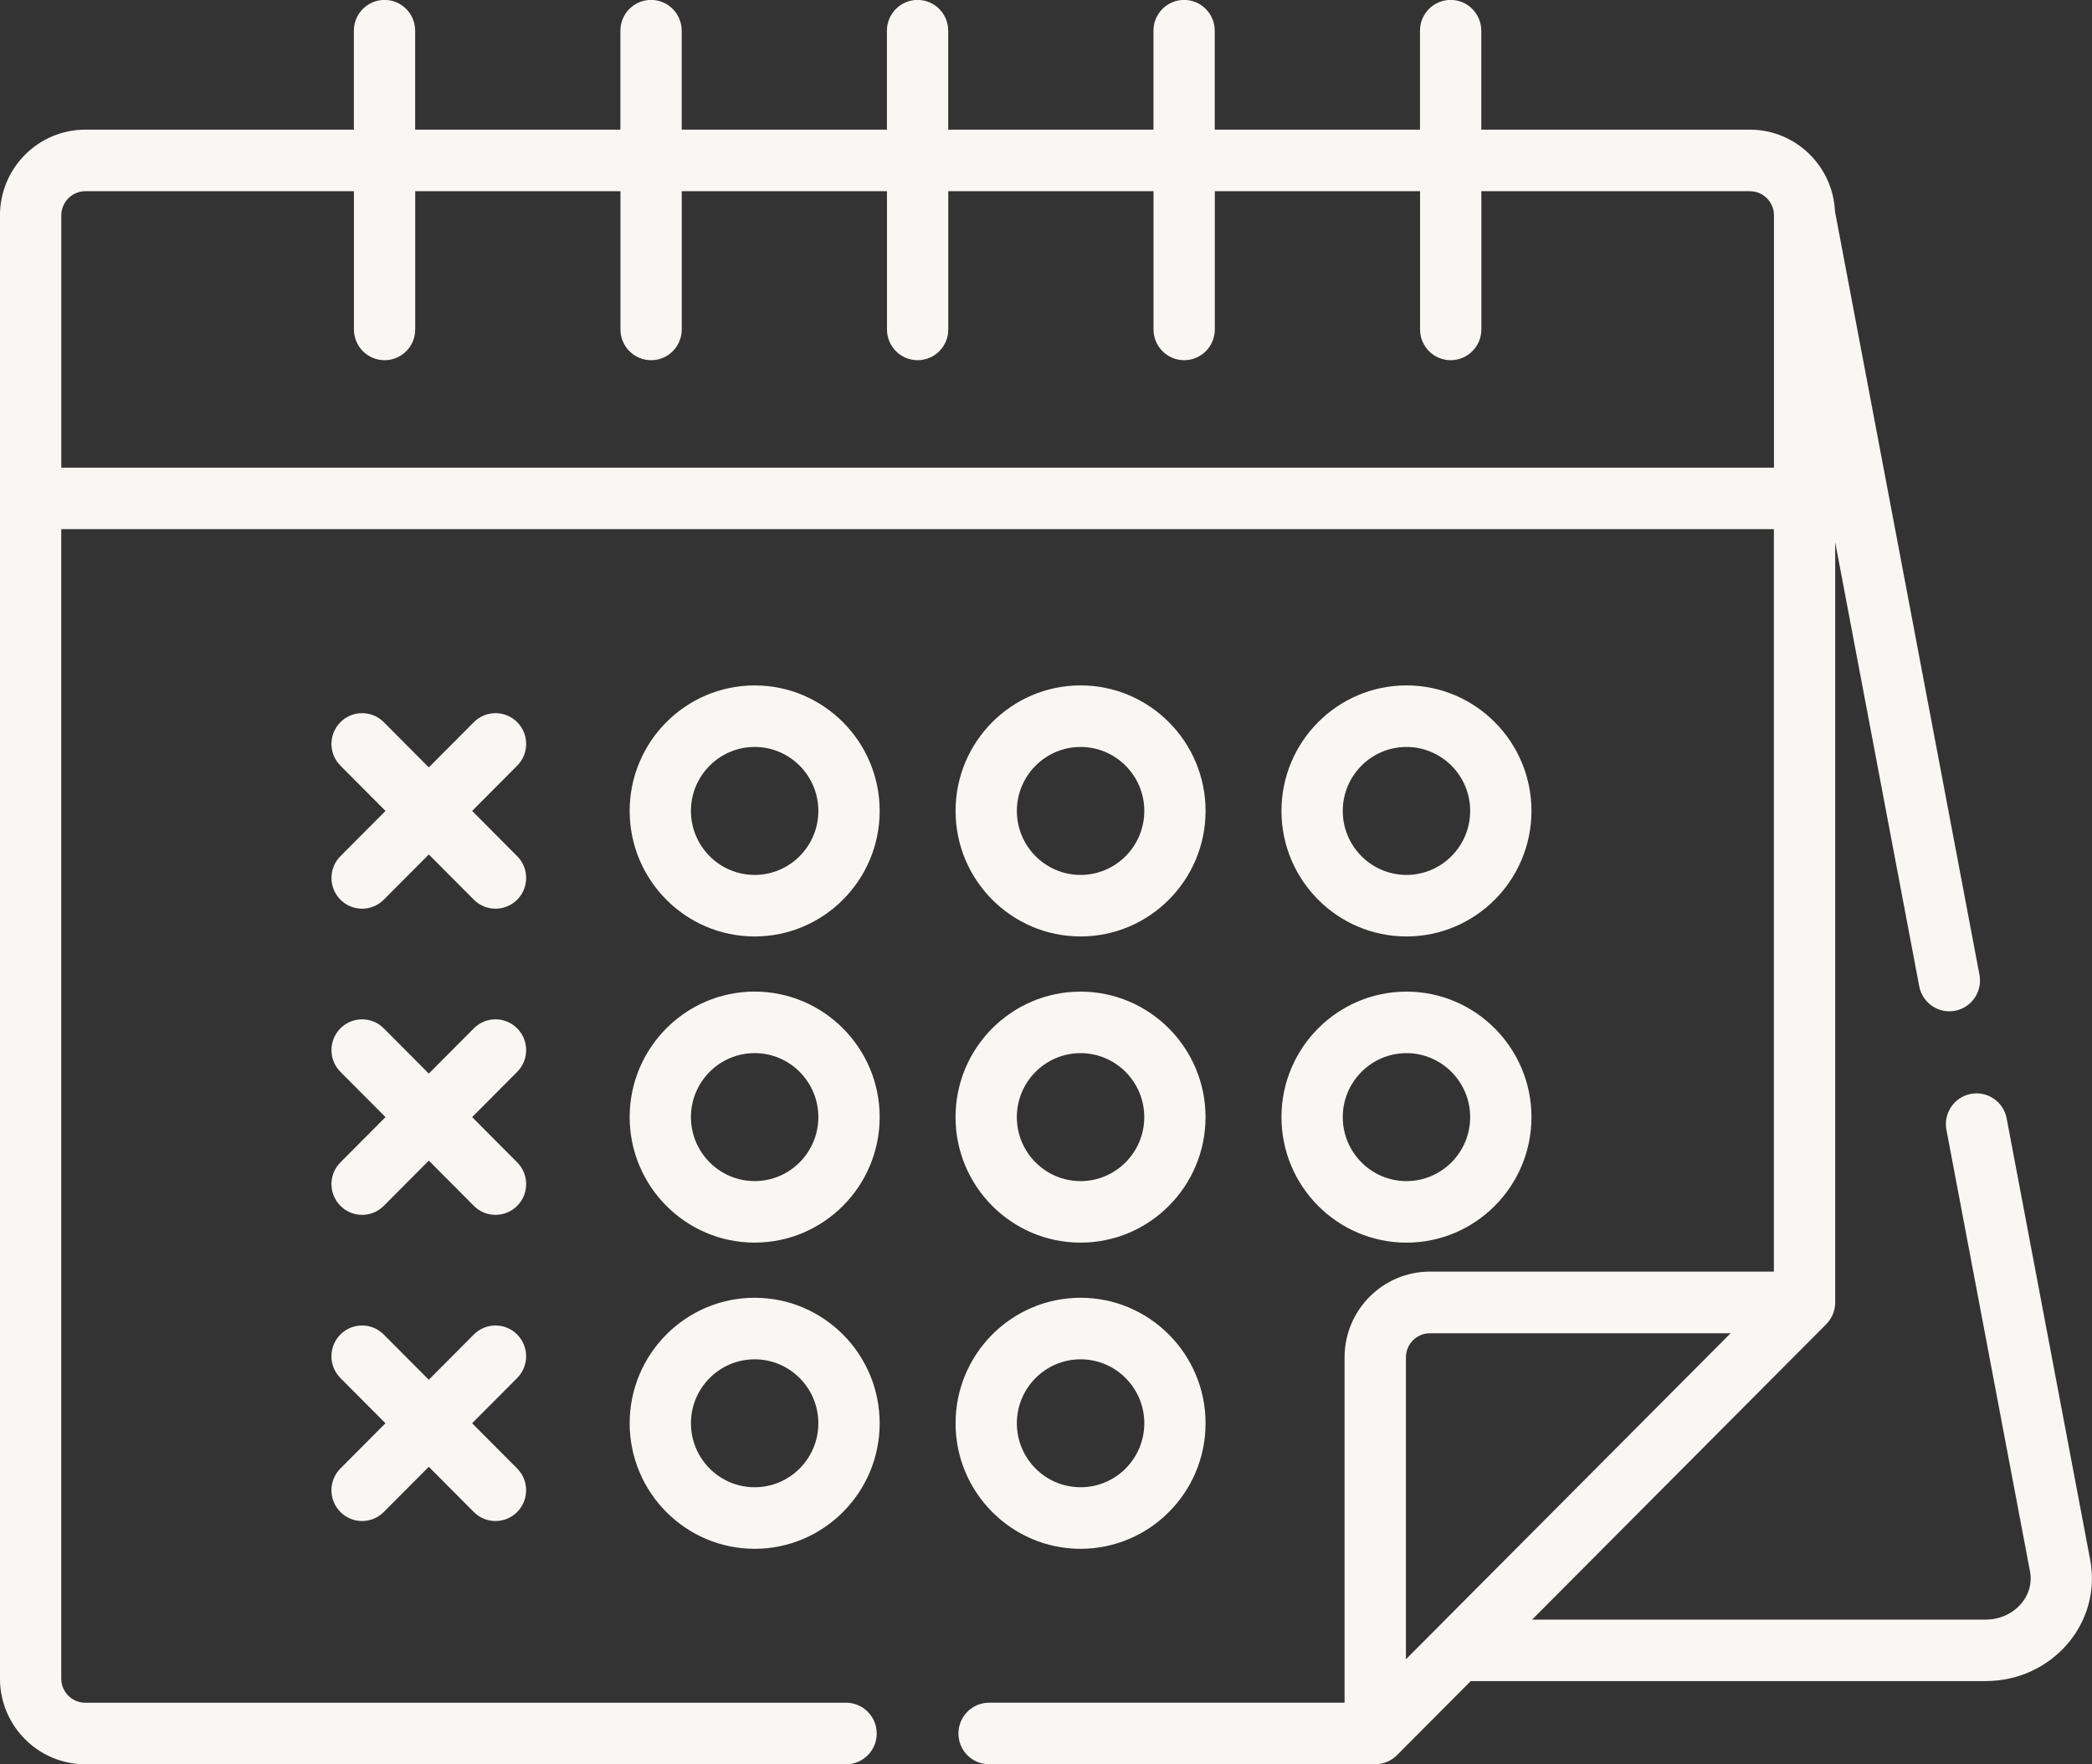
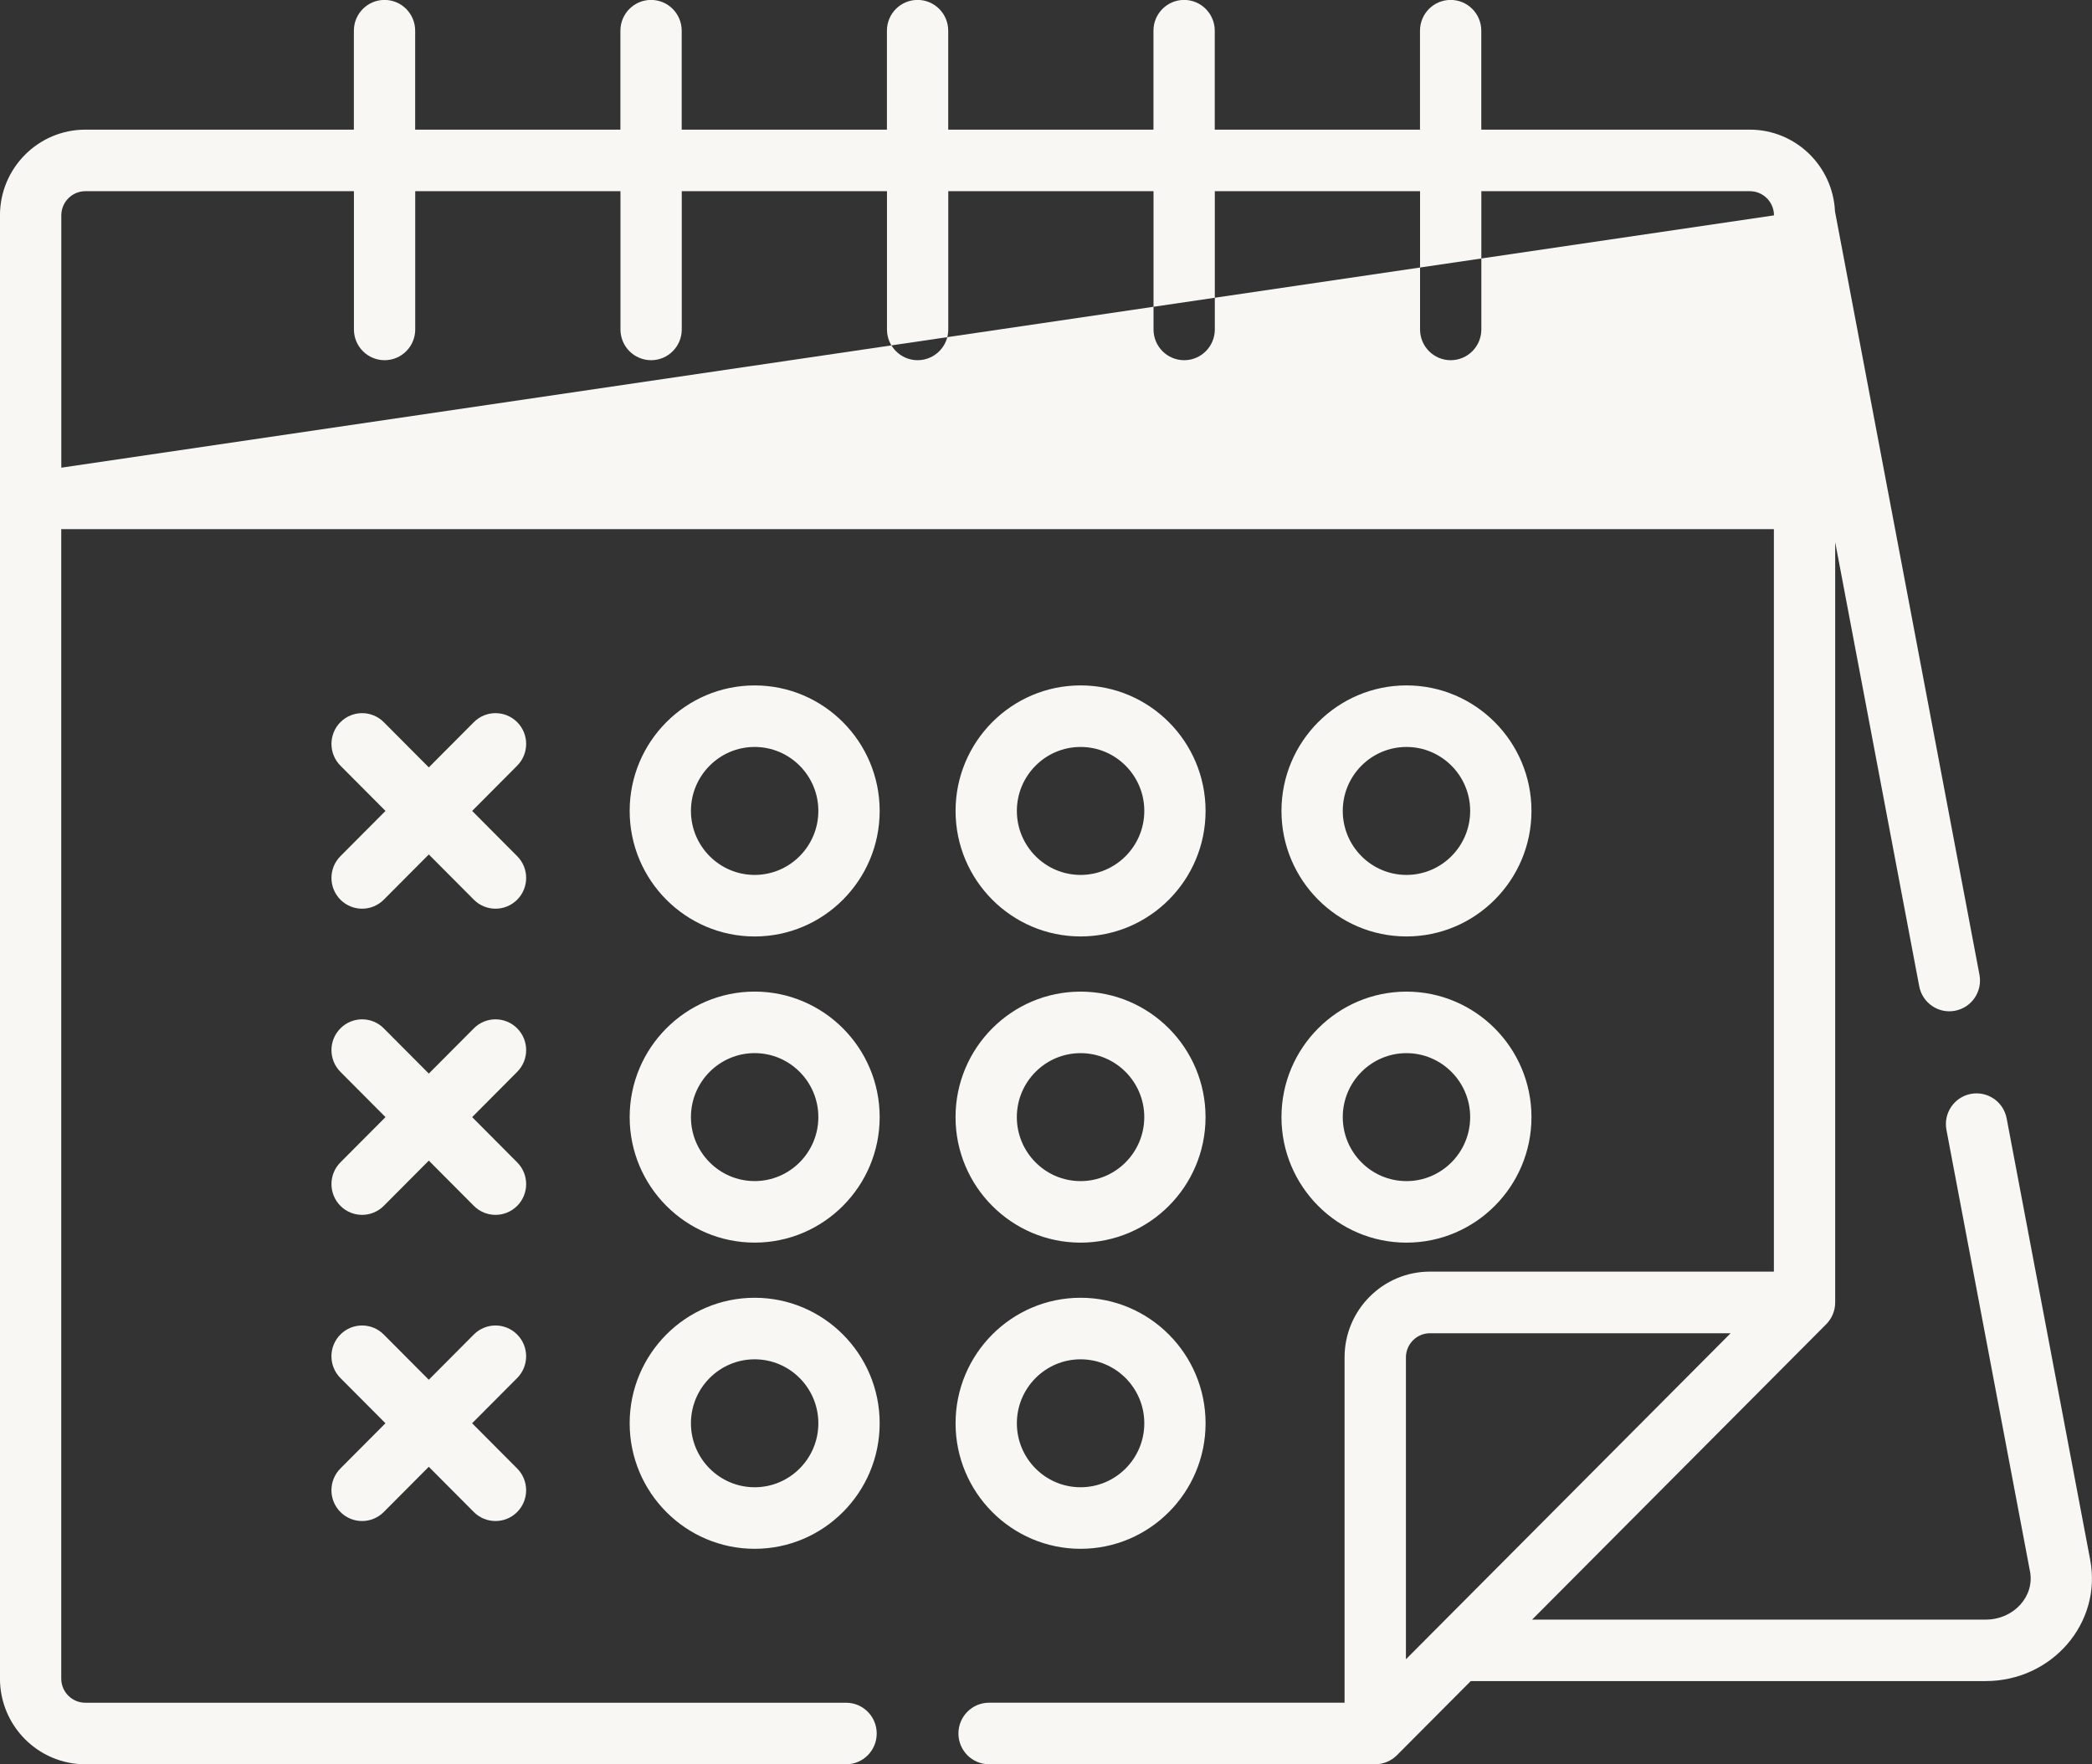
<svg xmlns="http://www.w3.org/2000/svg" height="70" viewBox="0 0 83 70" width="83">
  <rect x="0" y="0" width="83" height="70" fill="#333333" stroke="none" />
-   <path d="m1415.801 3478.783c1.394 0 2.528 1.139 2.528 2.538-.001 1.4-1.134 2.539-2.528 2.539-1.393 0-2.527-1.139-2.527-2.539 0-1.399 1.134-2.538 2.527-2.538zm0 7.518c2.735 0 4.96-2.234 4.96-4.98 0-2.745-2.225-4.979-4.96-4.979-2.734 0-4.959 2.234-4.959 4.979 0 2.746 2.225 4.98 4.959 4.98zm-12.929 4.629c1.394 0 2.528 1.139 2.528 2.538 0 1.4-1.134 2.538-2.528 2.538-1.394 0-2.528-1.138-2.528-2.538.001-1.4 1.134-2.538 2.528-2.538zm0 7.518c2.735 0 4.959-2.233 4.959-4.98 0-2.746-2.225-4.98-4.959-4.98-2.735 0-4.96 2.234-4.96 4.98 0 2.746 2.225 4.98 4.96 4.98zm0-31.813c1.394 0 2.528 1.138 2.528 2.538 0 1.4-1.134 2.539-2.528 2.539-1.394 0-2.528-1.139-2.528-2.539 0-1.4 1.134-2.538 2.528-2.538zm0 7.518c2.735 0 4.959-2.234 4.959-4.98 0-2.746-2.225-4.98-4.959-4.98-2.735 0-4.96 2.233-4.96 4.98 0 2.746 2.225 4.98 4.96 4.98zm12.929-7.518c1.394 0 2.528 1.138 2.528 2.538 0 1.4-1.134 2.539-2.528 2.539-1.393 0-2.527-1.139-2.527-2.539 0-1.4 1.134-2.538 2.527-2.538zm0 7.518c2.735 0 4.96-2.234 4.96-4.98 0-2.746-2.225-4.98-4.96-4.98-2.734 0-4.959 2.233-4.959 4.98 0 2.746 2.225 4.98 4.959 4.98zm-35.282-8.502c-.475-.476-1.244-.476-1.719 0l-1.787 1.795-1.787-1.795c-.475-.476-1.244-.476-1.719 0-.475.477-.475 1.25-0 1.727l1.788 1.795-1.788 1.795c-.475.476-.475 1.25 0 1.727.237.238.548.357.859.357.311 0 .623-.119.86-.357l1.787-1.795 1.787 1.795c.237.238.548.357.86.357.311 0 .622-.119.859-.357.475-.477.475-1.251 0-1.727l-1.787-1.795 1.787-1.795c.475-.477.475-1.25 0-1.727zm0 24.295c-.475-.477-1.245-.477-1.72 0l-1.787 1.795-1.787-1.795c-.475-.477-1.245-.477-1.719 0-.475.477-.475 1.25 0 1.727l1.787 1.794-1.787 1.794c-.475.477-.475 1.251 0 1.728.237.238.548.357.859.357.311 0 .622-.119.86-.357l1.787-1.795 1.787 1.795c.237.238.548.357.859.357s.623-.119.86-.357c.475-.477.475-1.251 0-1.728l-1.787-1.794 1.787-1.794c.475-.477.475-1.25 0-1.727zm0-12.147c-.475-.476-1.244-.477-1.719 0l-1.787 1.795-1.787-1.795c-.475-.477-1.244-.476-1.719 0-.475.477-.475 1.25-0 1.727l1.788 1.795-1.788 1.795c-.475.476-.475 1.249 0 1.726.237.238.548.357.859.357.311 0 .623-.119.86-.357l1.787-1.795 1.787 1.795c.237.238.548.357.86.357.311 0 .622-.119.859-.357.475-.477.475-1.249 0-1.726l-1.787-1.795 1.787-1.795c.475-.477.475-1.25 0-1.727zm35.261 25.032v-11.977c0-.528.428-.958.954-.958h11.928c-1.216 1.222-11.663 11.711-12.882 12.935zm-53.348-47.276v-10.01c0-.528.428-.959.955-.959h10.655v5.484c0 .675.545 1.221 1.216 1.221.672 0 1.216-.546 1.216-1.221v-5.484h8.143v5.484c0 .675.545 1.221 1.216 1.221.672 0 1.216-.546 1.216-1.221v-5.484h8.142v5.484c0 .675.545 1.221 1.216 1.221.672 0 1.216-.546 1.216-1.221v-5.484h8.143v5.484c0 .675.544 1.221 1.216 1.221.671 0 1.216-.546 1.216-1.221v-5.484h8.143v5.484c0 .675.544 1.221 1.216 1.221.671 0 1.216-.546 1.216-1.221v-5.484h10.655c.527 0 .955.43.955.959v10.01zm80.498 43.339-3.316-17.522c-.125-.663-.763-1.097-1.422-.972-.659.126-1.093.765-.967 1.427l3.316 17.523c.185.98-.639 1.907-1.763 1.907h-17.992l11.669-11.719c.214-.214.356-.527.356-.863v-30.165l3.334 17.62c.126.662.763 1.098 1.422.971.66-.126 1.093-.764.968-1.428l-5.732-30.285c-.082-1.802-1.564-3.244-3.378-3.244h-10.655v-3.926c0-.674-.545-1.221-1.216-1.221-.672 0-1.216.547-1.216 1.221v3.926h-8.143v-3.926c0-.674-.545-1.221-1.216-1.221-.672 0-1.216.547-1.216 1.221v3.926h-8.143v-3.926c0-.674-.544-1.221-1.216-1.221-.671 0-1.216.547-1.216 1.221v3.926h-8.142v-3.926c0-.674-.544-1.221-1.216-1.221-.671 0-1.216.547-1.216 1.221v3.926h-8.143v-3.926c0-.674-.544-1.221-1.216-1.221-.671 0-1.216.547-1.216 1.221v3.926h-10.655c-1.867 0-3.386 1.526-3.386 3.4v58.054c0 1.875 1.519 3.399 3.386 3.399h30.183c.672 0 1.216-.546 1.216-1.221 0-.674-.544-1.221-1.216-1.221h-30.183c-.527 0-.955-.429-.955-.958v-45.603h67.949v29.457h-13.647c-1.867 0-3.386 1.526-3.386 3.4v13.703h-14.104c-.672 0-1.216.547-1.216 1.221 0 .675.544 1.221 1.216 1.221h15.32c.313 0 .628-.125.86-.357l2.931-2.943h20.425c2.641 0 4.623-2.309 4.151-4.805zm-52.989-27.182c-1.394 0-2.528-1.139-2.528-2.539 0-1.4 1.134-2.538 2.528-2.538 1.394 0 2.527 1.138 2.527 2.538 0 1.4-1.134 2.539-2.527 2.539zm0-7.518c-2.735 0-4.959 2.233-4.959 4.98 0 2.746 2.225 4.98 4.959 4.98s4.96-2.234 4.96-4.98c0-2.746-2.225-4.98-4.96-4.98zm0 19.665c-1.394 0-2.528-1.139-2.528-2.539 0-1.399 1.134-2.538 2.528-2.538 1.394 0 2.527 1.139 2.527 2.538 0 1.4-1.134 2.539-2.527 2.539zm0-7.518c-2.735 0-4.959 2.234-4.959 4.979 0 2.746 2.225 4.98 4.959 4.98s4.96-2.234 4.96-4.98c0-2.745-2.225-4.979-4.96-4.979zm0 19.665c-1.394 0-2.528-1.138-2.528-2.538 0-1.4 1.134-2.538 2.528-2.538 1.394 0 2.527 1.139 2.527 2.538 0 1.4-1.134 2.538-2.527 2.538zm0-7.518c-2.735 0-4.959 2.234-4.959 4.98 0 2.746 2.225 4.98 4.959 4.98s4.96-2.233 4.96-4.98c0-2.746-2.225-4.98-4.96-4.98zm12.93-9.705c1.394 0 2.528 1.139 2.528 2.538 0 1.4-1.134 2.539-2.528 2.539-1.394 0-2.528-1.139-2.528-2.539 0-1.399 1.134-2.538 2.528-2.538zm0 7.518c2.735 0 4.959-2.234 4.959-4.98 0-2.745-2.225-4.979-4.959-4.979-2.735 0-4.96 2.234-4.96 4.979 0 2.746 2.225 4.98 4.96 4.98z" fill="#f8f7f4" fill-rule="evenodd" transform="translate(-1360 -3437)" />
+   <path d="m1415.801 3478.783c1.394 0 2.528 1.139 2.528 2.538-.001 1.4-1.134 2.539-2.528 2.539-1.393 0-2.527-1.139-2.527-2.539 0-1.399 1.134-2.538 2.527-2.538zm0 7.518c2.735 0 4.96-2.234 4.96-4.98 0-2.745-2.225-4.979-4.96-4.979-2.734 0-4.959 2.234-4.959 4.979 0 2.746 2.225 4.98 4.959 4.98zm-12.929 4.629c1.394 0 2.528 1.139 2.528 2.538 0 1.4-1.134 2.538-2.528 2.538-1.394 0-2.528-1.138-2.528-2.538.001-1.4 1.134-2.538 2.528-2.538zm0 7.518c2.735 0 4.959-2.233 4.959-4.98 0-2.746-2.225-4.98-4.959-4.98-2.735 0-4.96 2.234-4.96 4.98 0 2.746 2.225 4.98 4.96 4.98zm0-31.813c1.394 0 2.528 1.138 2.528 2.538 0 1.4-1.134 2.539-2.528 2.539-1.394 0-2.528-1.139-2.528-2.539 0-1.4 1.134-2.538 2.528-2.538zm0 7.518c2.735 0 4.959-2.234 4.959-4.98 0-2.746-2.225-4.98-4.959-4.98-2.735 0-4.96 2.233-4.96 4.98 0 2.746 2.225 4.98 4.96 4.98zm12.929-7.518c1.394 0 2.528 1.138 2.528 2.538 0 1.4-1.134 2.539-2.528 2.539-1.393 0-2.527-1.139-2.527-2.539 0-1.4 1.134-2.538 2.527-2.538zm0 7.518c2.735 0 4.96-2.234 4.96-4.98 0-2.746-2.225-4.98-4.96-4.98-2.734 0-4.959 2.233-4.959 4.98 0 2.746 2.225 4.98 4.959 4.98zm-35.282-8.502c-.475-.476-1.244-.476-1.719 0l-1.787 1.795-1.787-1.795c-.475-.476-1.244-.476-1.719 0-.475.477-.475 1.25-0 1.727l1.788 1.795-1.788 1.795c-.475.476-.475 1.25 0 1.727.237.238.548.357.859.357.311 0 .623-.119.86-.357l1.787-1.795 1.787 1.795c.237.238.548.357.86.357.311 0 .622-.119.859-.357.475-.477.475-1.251 0-1.727l-1.787-1.795 1.787-1.795c.475-.477.475-1.25 0-1.727zm0 24.295c-.475-.477-1.245-.477-1.72 0l-1.787 1.795-1.787-1.795c-.475-.477-1.245-.477-1.719 0-.475.477-.475 1.25 0 1.727l1.787 1.794-1.787 1.794c-.475.477-.475 1.251 0 1.728.237.238.548.357.859.357.311 0 .622-.119.86-.357l1.787-1.795 1.787 1.795c.237.238.548.357.859.357s.623-.119.86-.357c.475-.477.475-1.251 0-1.728l-1.787-1.794 1.787-1.794c.475-.477.475-1.25 0-1.727zm0-12.147c-.475-.476-1.244-.477-1.719 0l-1.787 1.795-1.787-1.795c-.475-.477-1.244-.476-1.719 0-.475.477-.475 1.25-0 1.727l1.788 1.795-1.788 1.795c-.475.476-.475 1.249 0 1.726.237.238.548.357.859.357.311 0 .623-.119.86-.357l1.787-1.795 1.787 1.795c.237.238.548.357.86.357.311 0 .622-.119.859-.357.475-.477.475-1.249 0-1.726l-1.787-1.795 1.787-1.795c.475-.477.475-1.25 0-1.727zm35.261 25.032v-11.977c0-.528.428-.958.954-.958h11.928c-1.216 1.222-11.663 11.711-12.882 12.935zm-53.348-47.276v-10.01c0-.528.428-.959.955-.959h10.655v5.484c0 .675.545 1.221 1.216 1.221.672 0 1.216-.546 1.216-1.221v-5.484h8.143v5.484c0 .675.545 1.221 1.216 1.221.672 0 1.216-.546 1.216-1.221v-5.484h8.142v5.484c0 .675.545 1.221 1.216 1.221.672 0 1.216-.546 1.216-1.221v-5.484h8.143v5.484c0 .675.544 1.221 1.216 1.221.671 0 1.216-.546 1.216-1.221v-5.484h8.143v5.484c0 .675.544 1.221 1.216 1.221.671 0 1.216-.546 1.216-1.221v-5.484h10.655c.527 0 .955.43.955.959zm80.498 43.339-3.316-17.522c-.125-.663-.763-1.097-1.422-.972-.659.126-1.093.765-.967 1.427l3.316 17.523c.185.98-.639 1.907-1.763 1.907h-17.992l11.669-11.719c.214-.214.356-.527.356-.863v-30.165l3.334 17.62c.126.662.763 1.098 1.422.971.66-.126 1.093-.764.968-1.428l-5.732-30.285c-.082-1.802-1.564-3.244-3.378-3.244h-10.655v-3.926c0-.674-.545-1.221-1.216-1.221-.672 0-1.216.547-1.216 1.221v3.926h-8.143v-3.926c0-.674-.545-1.221-1.216-1.221-.672 0-1.216.547-1.216 1.221v3.926h-8.143v-3.926c0-.674-.544-1.221-1.216-1.221-.671 0-1.216.547-1.216 1.221v3.926h-8.142v-3.926c0-.674-.544-1.221-1.216-1.221-.671 0-1.216.547-1.216 1.221v3.926h-8.143v-3.926c0-.674-.544-1.221-1.216-1.221-.671 0-1.216.547-1.216 1.221v3.926h-10.655c-1.867 0-3.386 1.526-3.386 3.4v58.054c0 1.875 1.519 3.399 3.386 3.399h30.183c.672 0 1.216-.546 1.216-1.221 0-.674-.544-1.221-1.216-1.221h-30.183c-.527 0-.955-.429-.955-.958v-45.603h67.949v29.457h-13.647c-1.867 0-3.386 1.526-3.386 3.4v13.703h-14.104c-.672 0-1.216.547-1.216 1.221 0 .675.544 1.221 1.216 1.221h15.32c.313 0 .628-.125.86-.357l2.931-2.943h20.425c2.641 0 4.623-2.309 4.151-4.805zm-52.989-27.182c-1.394 0-2.528-1.139-2.528-2.539 0-1.4 1.134-2.538 2.528-2.538 1.394 0 2.527 1.138 2.527 2.538 0 1.4-1.134 2.539-2.527 2.539zm0-7.518c-2.735 0-4.959 2.233-4.959 4.98 0 2.746 2.225 4.98 4.959 4.98s4.96-2.234 4.96-4.98c0-2.746-2.225-4.98-4.96-4.98zm0 19.665c-1.394 0-2.528-1.139-2.528-2.539 0-1.399 1.134-2.538 2.528-2.538 1.394 0 2.527 1.139 2.527 2.538 0 1.4-1.134 2.539-2.527 2.539zm0-7.518c-2.735 0-4.959 2.234-4.959 4.979 0 2.746 2.225 4.98 4.959 4.98s4.96-2.234 4.96-4.98c0-2.745-2.225-4.979-4.96-4.979zm0 19.665c-1.394 0-2.528-1.138-2.528-2.538 0-1.4 1.134-2.538 2.528-2.538 1.394 0 2.527 1.139 2.527 2.538 0 1.4-1.134 2.538-2.527 2.538zm0-7.518c-2.735 0-4.959 2.234-4.959 4.98 0 2.746 2.225 4.98 4.959 4.98s4.96-2.233 4.96-4.98c0-2.746-2.225-4.98-4.96-4.98zm12.93-9.705c1.394 0 2.528 1.139 2.528 2.538 0 1.4-1.134 2.539-2.528 2.539-1.394 0-2.528-1.139-2.528-2.539 0-1.399 1.134-2.538 2.528-2.538zm0 7.518c2.735 0 4.959-2.234 4.959-4.98 0-2.745-2.225-4.979-4.959-4.979-2.735 0-4.96 2.234-4.96 4.979 0 2.746 2.225 4.98 4.96 4.98z" fill="#f8f7f4" fill-rule="evenodd" transform="translate(-1360 -3437)" />
</svg>